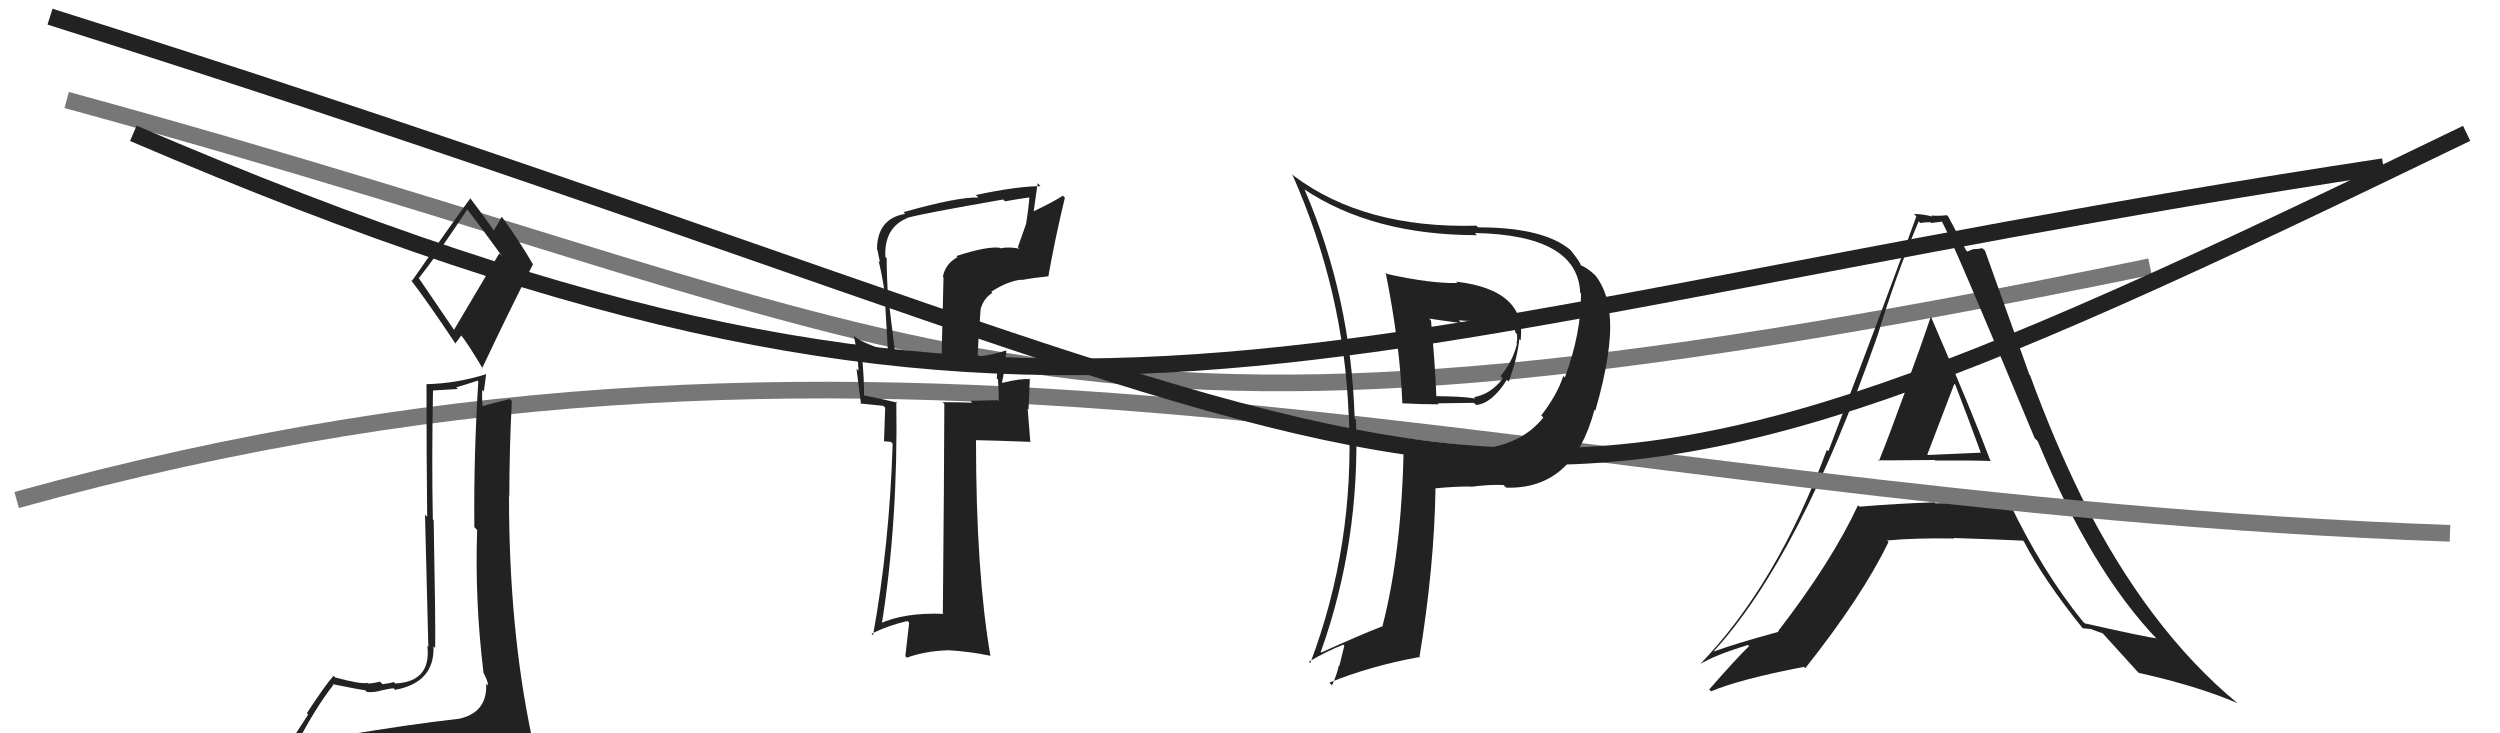
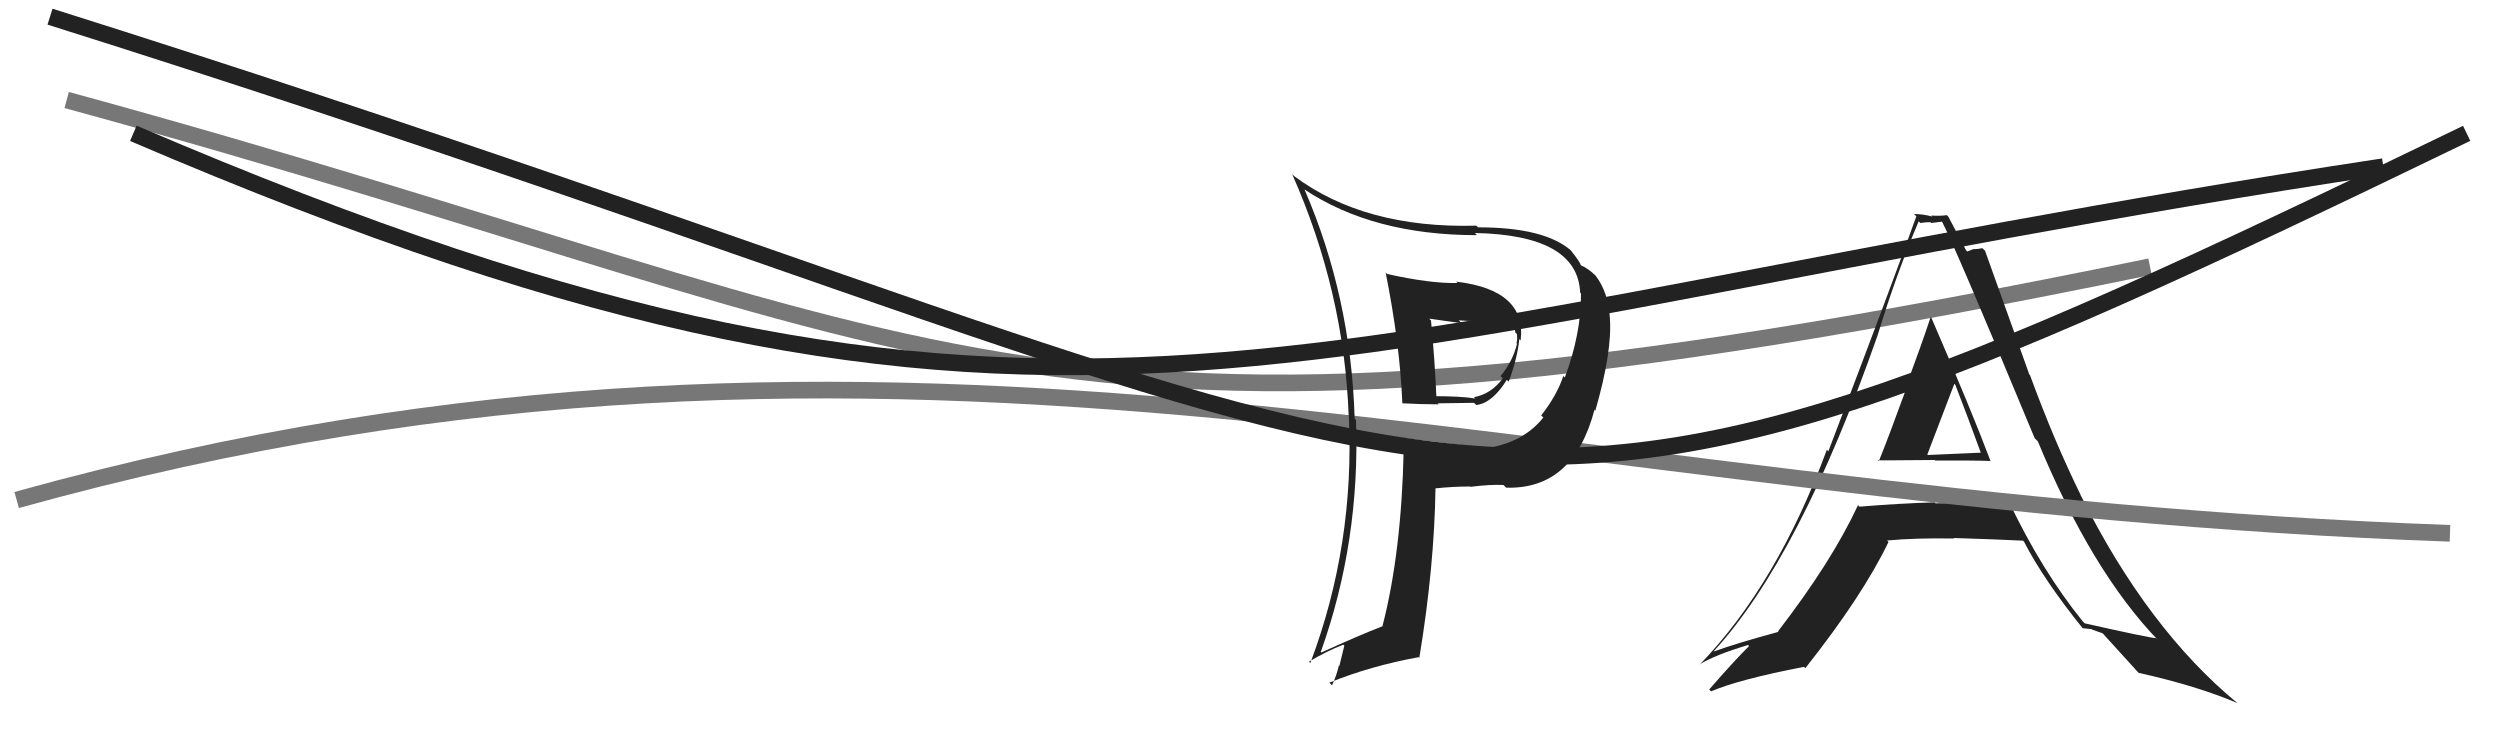
<svg xmlns="http://www.w3.org/2000/svg" width="150" height="44" viewBox="0,0,150,44">
  <path d="M4 6 C59 21,61 30,129 16" stroke="#777" fill="none" />
  <path fill="#222" d="M112.62 27.57L112.77 27.71L112.67 27.62Q112.69 27.63 116.08 27.60L116.06 27.57L116.11 27.63Q118.39 27.62 119.45 27.66L119.35 27.56L119.42 27.63Q118.32 24.70 115.88 19.06L115.91 19.09L115.84 19.02Q115.35 20.51 114.30 23.36L114.34 23.41L114.34 23.41Q113.30 26.27 112.73 27.67ZM120.61 30.19L120.57 30.14L120.56 30.14Q118.34 30.16 116.13 30.20L115.96 30.03L116.07 30.14Q113.85 30.21 111.57 30.40L111.60 30.43L111.48 30.31Q109.91 33.69 106.68 37.88L106.70 37.90L106.71 37.91Q104.20 38.59 102.83 39.09L102.73 38.99L102.82 39.08Q107.98 33.47 112.66 20.11L112.63 20.07L112.66 20.11Q113.75 16.52 115.12 13.28L115.18 13.34L115.23 13.38Q115.48 13.33 115.83 13.33L115.87 13.38L116.51 13.30L116.53 13.32Q117.24 14.64 122.08 26.29L122.21 26.42L122.27 26.48Q125.49 34.27 129.49 38.42L129.52 38.45L129.36 38.29Q128.96 38.27 125.08 37.40L125.02 37.33L124.98 37.30Q122.53 34.28 120.55 30.13ZM124.99 37.73L124.95 37.69L125.51 37.75L125.54 37.78Q125.88 37.90 126.19 38.01L126.16 37.98L126.08 37.91Q126.43 38.29 128.26 40.31L128.31 40.36L128.32 40.37Q131.85 41.16 134.25 42.19L134.33 42.27L134.26 42.20Q128.87 37.76 124.87 29.77L124.77 29.67L124.87 29.76Q123.25 26.47 121.80 22.51L121.76 22.47L119.10 15.04L118.94 14.89Q118.66 14.95 118.43 14.95L118.42 14.94L118.04 15.09L117.96 15.01Q117.62 14.37 116.90 13.00L116.87 12.97L116.81 12.91Q116.34 12.97 115.88 12.93L115.93 12.98L115.93 12.99Q115.37 12.84 114.84 12.84L115.04 13.04L114.98 12.98Q113.58 16.91 109.70 27.08L109.65 27.03L109.61 26.99Q106.62 35.08 101.98 39.88L101.83 39.73L101.97 39.87Q102.86 39.31 104.88 38.70L104.95 38.77L104.94 38.77Q104.11 39.58 102.55 41.37L102.69 41.50L102.67 41.48Q104.32 40.77 108.24 40.01L108.24 40.01L108.32 40.09Q111.75 35.76 113.31 32.52L113.27 32.47L113.22 32.43Q114.93 32.27 117.25 32.31L117.22 32.27L117.22 32.28Q120.01 32.37 121.38 32.44L121.38 32.44L121.44 32.50Q122.62 34.79 124.98 37.72ZM117.35 23.12L117.35 23.12L117.32 23.09Q118.09 25.08 118.85 27.17L118.84 27.16L115.67 27.30L115.64 27.27Q116.20 25.81 117.26 23.03Z" />
  <path d="M1 30 C55 15,91 30,147 32" stroke="#777" fill="none" />
-   <path fill="#222" d="M20.50 44.04L20.58 44.12L20.45 43.99Q19.53 44.22 17.63 44.52L17.71 44.60L17.78 44.67Q18.97 42.40 20.00 41.10L20.06 41.16L19.95 41.05Q21.75 41.41 21.90 41.41L21.83 41.34L22.00 41.51Q22.29 41.57 22.82 41.45L22.77 41.40L22.81 41.44Q23.43 41.30 23.62 41.30L23.72 41.40L23.71 41.39Q26.09 40.95 26.01 38.78L26.12 38.88L26.11 38.88Q26.14 37.46 26.02 31.21L25.99 31.18L25.97 31.16Q25.90 27.59 25.98 23.44L25.97 23.43L27.48 23.34L27.37 23.24Q27.97 23.07 28.65 22.84L28.69 22.88L28.70 22.88Q28.42 27.26 28.46 31.63L28.47 31.64L28.63 31.80Q28.48 35.99 29.01 40.37L29.06 40.41L29.01 40.37Q29.28 40.87 29.28 41.13L29.13 40.99L29.17 41.02Q29.25 42.74 27.57 43.12L27.54 43.09L27.57 43.12Q24.43 43.48 20.59 44.13ZM27.24 19.79L25.13 16.69L25.13 16.69Q26.21 15.34 28.04 12.56L28.08 12.60L28.02 12.54Q28.80 13.55 30.13 15.38L29.96 15.20L27.24 19.79ZM30.24 46.39L30.39 46.55L30.36 46.51Q30.91 46.57 31.67 46.23L31.55 46.10L31.68 46.24Q31.91 45.44 31.91 44.98L31.91 44.98L31.96 45.03Q31.93 44.66 31.82 44.05L31.71 43.94L31.89 44.13Q30.54 37.71 30.54 29.80L30.38 29.63L30.56 29.81Q30.56 26.95 30.71 24.06L30.59 23.94L30.59 23.94Q30.01 24.08 28.86 24.39L28.87 24.39L28.97 24.49Q28.90 23.93 28.94 23.39L29.03 23.49L29.17 22.45L29.17 22.45Q27.38 23.01 25.59 23.05L25.56 23.02L25.59 23.06Q25.59 27.43 25.63 31.01L25.50 30.88L25.70 38.81L25.64 38.75Q25.89 40.90 23.72 41.01L23.72 41.01L23.62 40.92Q23.46 40.99 22.95 41.05L22.78 40.88L22.80 40.90Q22.34 41.01 22.08 41.01L22.07 41.00L22.03 40.97Q21.68 41.07 20.12 40.65L20.13 40.66L20.01 40.55Q19.51 41.11 18.41 42.79L18.49 42.87L16.98 45.20L16.90 45.13Q17.83 44.99 19.47 44.61L19.44 44.58L19.10 45.42L18.49 45.99L18.43 45.93Q20.83 45.89 22.16 45.97L22.14 45.95L22.12 45.93Q24.38 46.05 30.32 46.47ZM27.18 20.49L27.31 20.62L27.68 20.12L27.59 20.02Q28.03 20.54 28.98 22.14L28.94 22.10L28.93 22.09Q30.42 18.93 31.98 15.85L32.06 15.94L31.96 15.83Q31.11 14.37 30.16 13.08L30.10 13.02L30.09 13.01Q29.96 13.30 29.62 13.84L29.49 13.71L29.66 13.88Q29.21 13.20 28.22 11.90L28.17 11.85L28.22 11.90Q27.04 13.50 24.72 16.85L24.74 16.87L24.63 16.77Q25.65 18.09 27.37 20.68Z" />
  <path d="M8 8 C64 32,77 20,143 10" stroke="#222" fill="none" />
  <path d="M3 1 C95 30,84 39,148 8" stroke="#222" fill="none" />
  <path fill="#222" d="M83.11 16.33L83.07 16.29L83.14 16.36Q83.99 20.60 84.14 24.18L84.21 24.25L84.17 24.20Q85.26 24.26 86.32 24.26L86.26 24.20L88.44 24.17L88.57 24.30Q89.53 24.20 90.41 22.79L90.46 22.84L90.52 22.90Q91.04 21.52 91.16 20.34L91.23 20.42L91.24 20.42Q91.60 17.40 87.38 16.90L87.36 16.89L87.45 16.98Q85.85 17.02 83.23 16.44ZM84.15 26.92L84.12 26.90L84.22 26.99Q84.09 33.15 82.95 37.56L82.89 37.50L82.96 37.57Q81.61 38.09 79.28 39.15L79.19 39.06L79.25 39.11Q81.62 32.47 81.36 25.20L81.36 25.20L81.28 25.12Q81.06 17.82 78.28 11.39L78.29 11.39L78.24 11.35Q82.37 14.11 88.62 14.11L88.64 14.13L88.49 13.98Q94.66 14.10 94.81 17.56L94.81 17.56L94.86 17.61Q94.88 19.99 93.89 22.65L93.98 22.74L93.80 22.56Q93.42 23.71 92.47 24.93L92.54 24.99L92.60 25.05Q91.30 26.69 88.75 26.95L88.68 26.89L88.70 26.90Q86.37 26.86 84.12 26.90ZM90.36 29.25L90.40 29.29L90.37 29.26Q94.41 29.38 95.67 24.58L95.80 24.71L95.72 24.64Q96.75 21.06 96.59 19.04L96.58 19.02L96.59 19.03Q96.49 17.52 95.73 16.53L95.61 16.42L95.71 16.52Q95.32 16.12 94.82 15.90L94.87 15.94L94.85 15.93Q94.84 15.76 94.23 15.00L94.25 15.02L94.25 15.02Q92.65 13.64 88.69 13.64L88.65 13.61L88.58 13.54Q81.87 13.72 77.64 10.56L77.45 10.37L77.53 10.45Q80.65 17.49 80.92 24.95L81.01 25.04L80.93 24.96Q81.29 32.70 78.62 39.78L78.57 39.74L78.54 39.70Q79.61 39.06 80.60 38.68L80.66 38.74L80.36 39.96L80.33 39.94Q80.19 40.55 79.92 41.12L79.85 41.05L79.76 40.96Q82.22 39.96 85.12 39.43L85.09 39.40L85.16 39.47Q86.06 34.01 86.13 29.29L86.14 29.29L86.14 29.30Q87.21 29.19 88.20 29.19L88.14 29.13L88.23 29.21Q89.41 29.06 90.21 29.10ZM89.31 19.21L89.29 19.20L89.40 19.30Q89.75 19.16 90.74 19.39L90.85 19.50L90.83 19.48Q90.88 19.64 90.92 19.95L91.04 20.07L91.01 20.04Q91.06 20.32 90.99 20.59L91.03 20.63L91.02 20.63Q90.76 21.69 90.03 22.57L90.19 22.72L90.17 22.70Q89.47 23.64 88.44 23.83L88.48 23.87L88.52 23.91Q87.66 23.77 86.02 23.77L86.13 23.88L86.19 23.94Q86.09 21.59 85.86 19.23L85.75 19.12L87.70 19.39L87.53 19.22Q88.45 19.30 89.32 19.23Z" />
-   <path fill="#222" d="M57.54 15.53L57.45 15.43L57.45 15.43Q56.73 15.81 56.57 16.61L56.61 16.65L56.49 21.67L56.63 21.81Q57.76 21.80 59.97 21.53L59.96 21.53L60.01 21.57Q59.85 21.87 59.81 22.70L59.77 22.66L59.88 22.78Q59.93 23.62 59.93 24.08L59.85 24.01L58.23 24.05L58.33 24.16Q57.42 24.13 56.55 24.13L56.49 24.07L56.66 24.24Q56.65 28.41 56.57 36.79L56.51 36.72L56.61 36.83Q54.24 36.74 52.76 37.43L52.87 37.55L52.89 37.56Q53.89 31.33 53.78 24.10L53.79 24.10L53.85 24.16Q53.03 23.96 51.74 23.70L51.74 23.70L51.84 23.80Q51.87 22.84 51.68 20.90L51.55 20.76L51.67 20.89Q52.67 21.27 53.62 21.46L53.66 21.50L53.76 21.61Q53.68 20.91 53.37 18.44L53.38 18.44L53.30 18.36Q53.20 16.44 53.20 15.49L53.15 15.44L53.12 15.41Q53.04 13.65 54.45 13.08L54.58 13.21L54.44 13.07Q55.35 12.81 60.19 11.97L60.24 12.02L60.30 12.08Q61.11 11.93 61.94 11.82L61.78 11.65L61.78 11.65Q61.71 12.58 61.56 13.45L61.56 13.45L61.07 14.83L61.16 14.92Q60.53 14.79 60.04 14.90L60.09 14.95L60.01 14.87Q59.28 14.75 57.38 15.36ZM62.97 16.65L62.83 16.51L62.90 16.59Q63.28 14.42 63.89 11.87L63.88 11.85L63.77 11.74Q63.20 12.12 61.91 12.73L62.00 12.83L62.26 10.99L62.43 11.17Q61.03 11.17 58.55 11.70L58.70 11.85L58.70 11.85Q57.41 11.82 54.21 12.73L54.33 12.85L54.32 12.83Q52.62 13.11 52.62 14.98L52.64 15.00L52.65 15.01Q52.72 15.39 52.80 15.73L52.72 15.65L52.72 15.65Q53.06 17.10 53.18 18.43L53.12 18.38L53.27 21.00L53.34 21.07Q51.96 20.68 51.31 20.22L51.28 20.19L51.23 20.15Q51.47 21.22 51.51 22.24L51.39 22.13L51.66 24.26L51.60 24.21Q52.20 24.27 53.00 24.35L53.11 24.46L53.04 26.48L53.45 26.51L53.56 26.62Q53.37 32.68 52.38 38.12L52.27 38.01L52.29 38.03Q53.27 37.53 54.45 37.26L54.55 37.36L54.32 39.37L54.41 39.46Q55.53 39.06 56.83 39.02L56.83 39.02L56.82 39.01Q58.14 39.08 59.39 39.34L59.38 39.33L59.43 39.38Q58.56 34.36 58.56 26.40L58.55 26.39L58.56 26.41Q59.69 26.43 61.78 26.51L61.82 26.54L61.66 24.52L61.71 24.57Q61.76 23.66 61.79 22.71L61.85 22.76L61.83 22.75Q61.21 22.70 60.15 22.97L60.29 23.11L60.12 22.94Q60.26 22.39 60.38 21.06L60.38 21.07L60.35 21.03Q59.55 21.30 58.75 21.38L58.59 21.22L58.66 21.29Q58.72 19.94 58.84 18.53L58.83 18.53L58.84 18.54Q59.01 17.91 59.54 17.57L59.46 17.48L59.48 17.50Q60.47 16.86 61.29 16.78L61.29 16.78L61.31 16.80Q62.06 16.66 62.90 16.58Z" />
</svg>